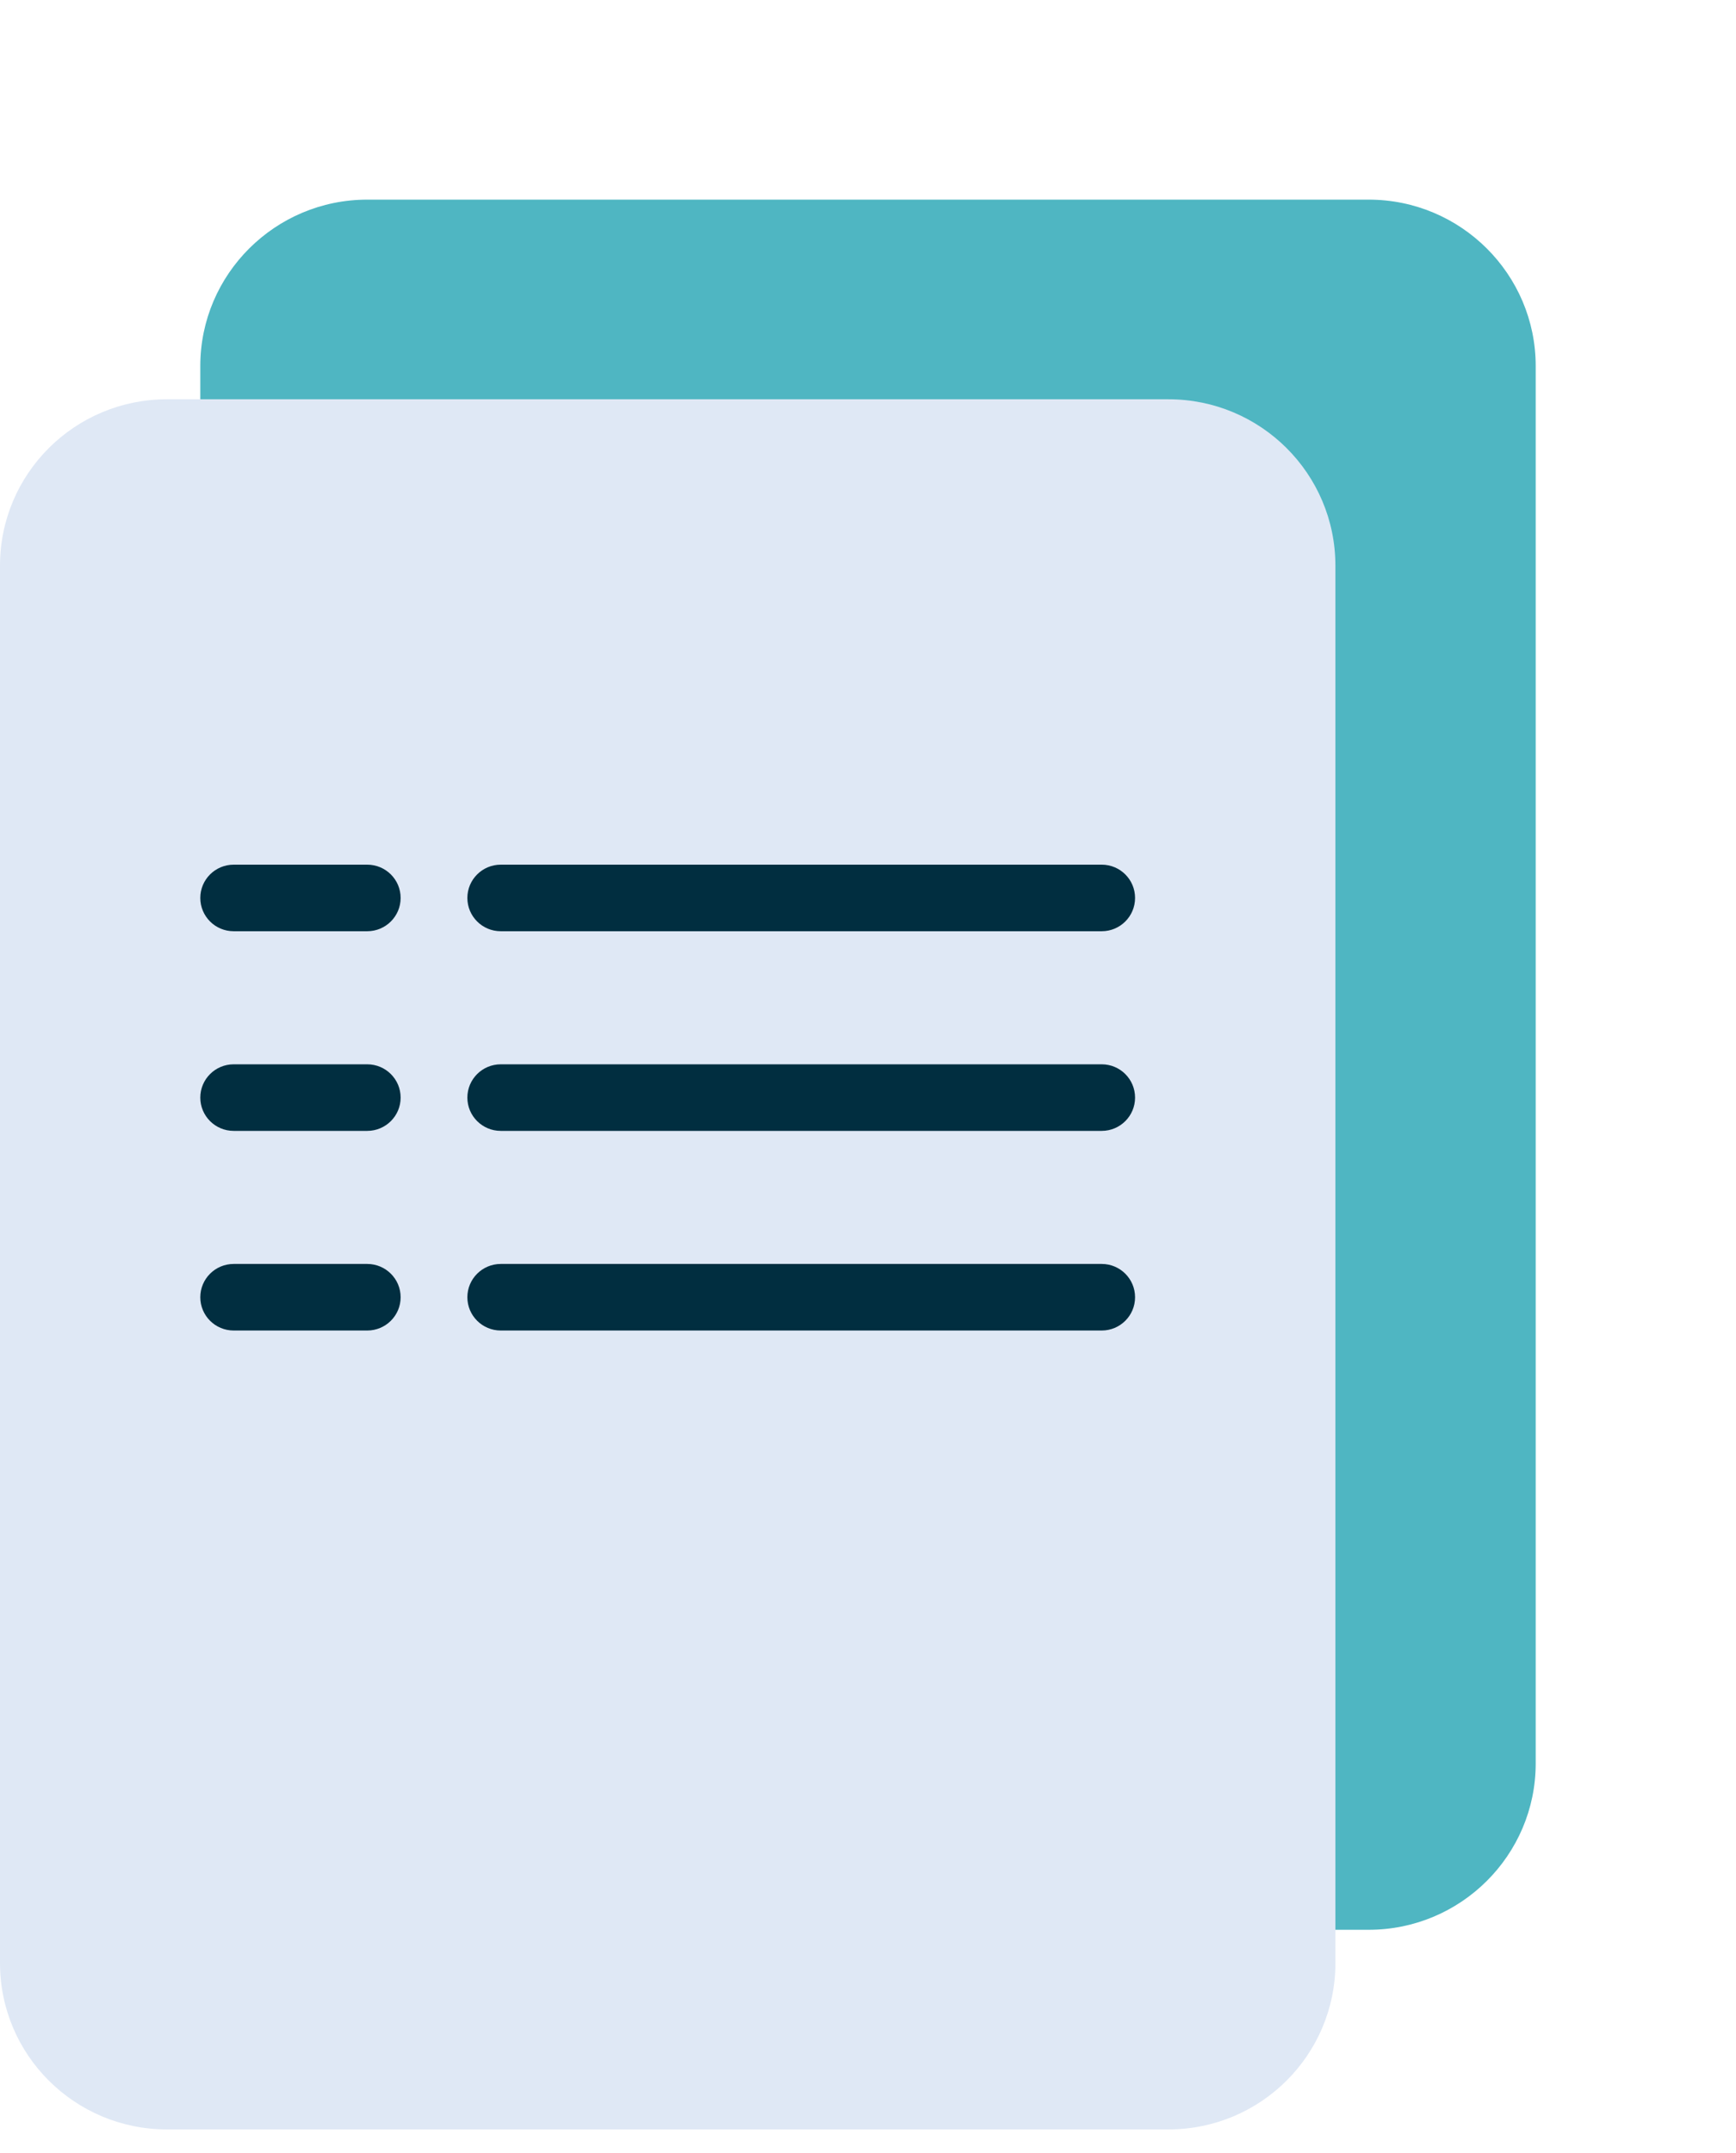
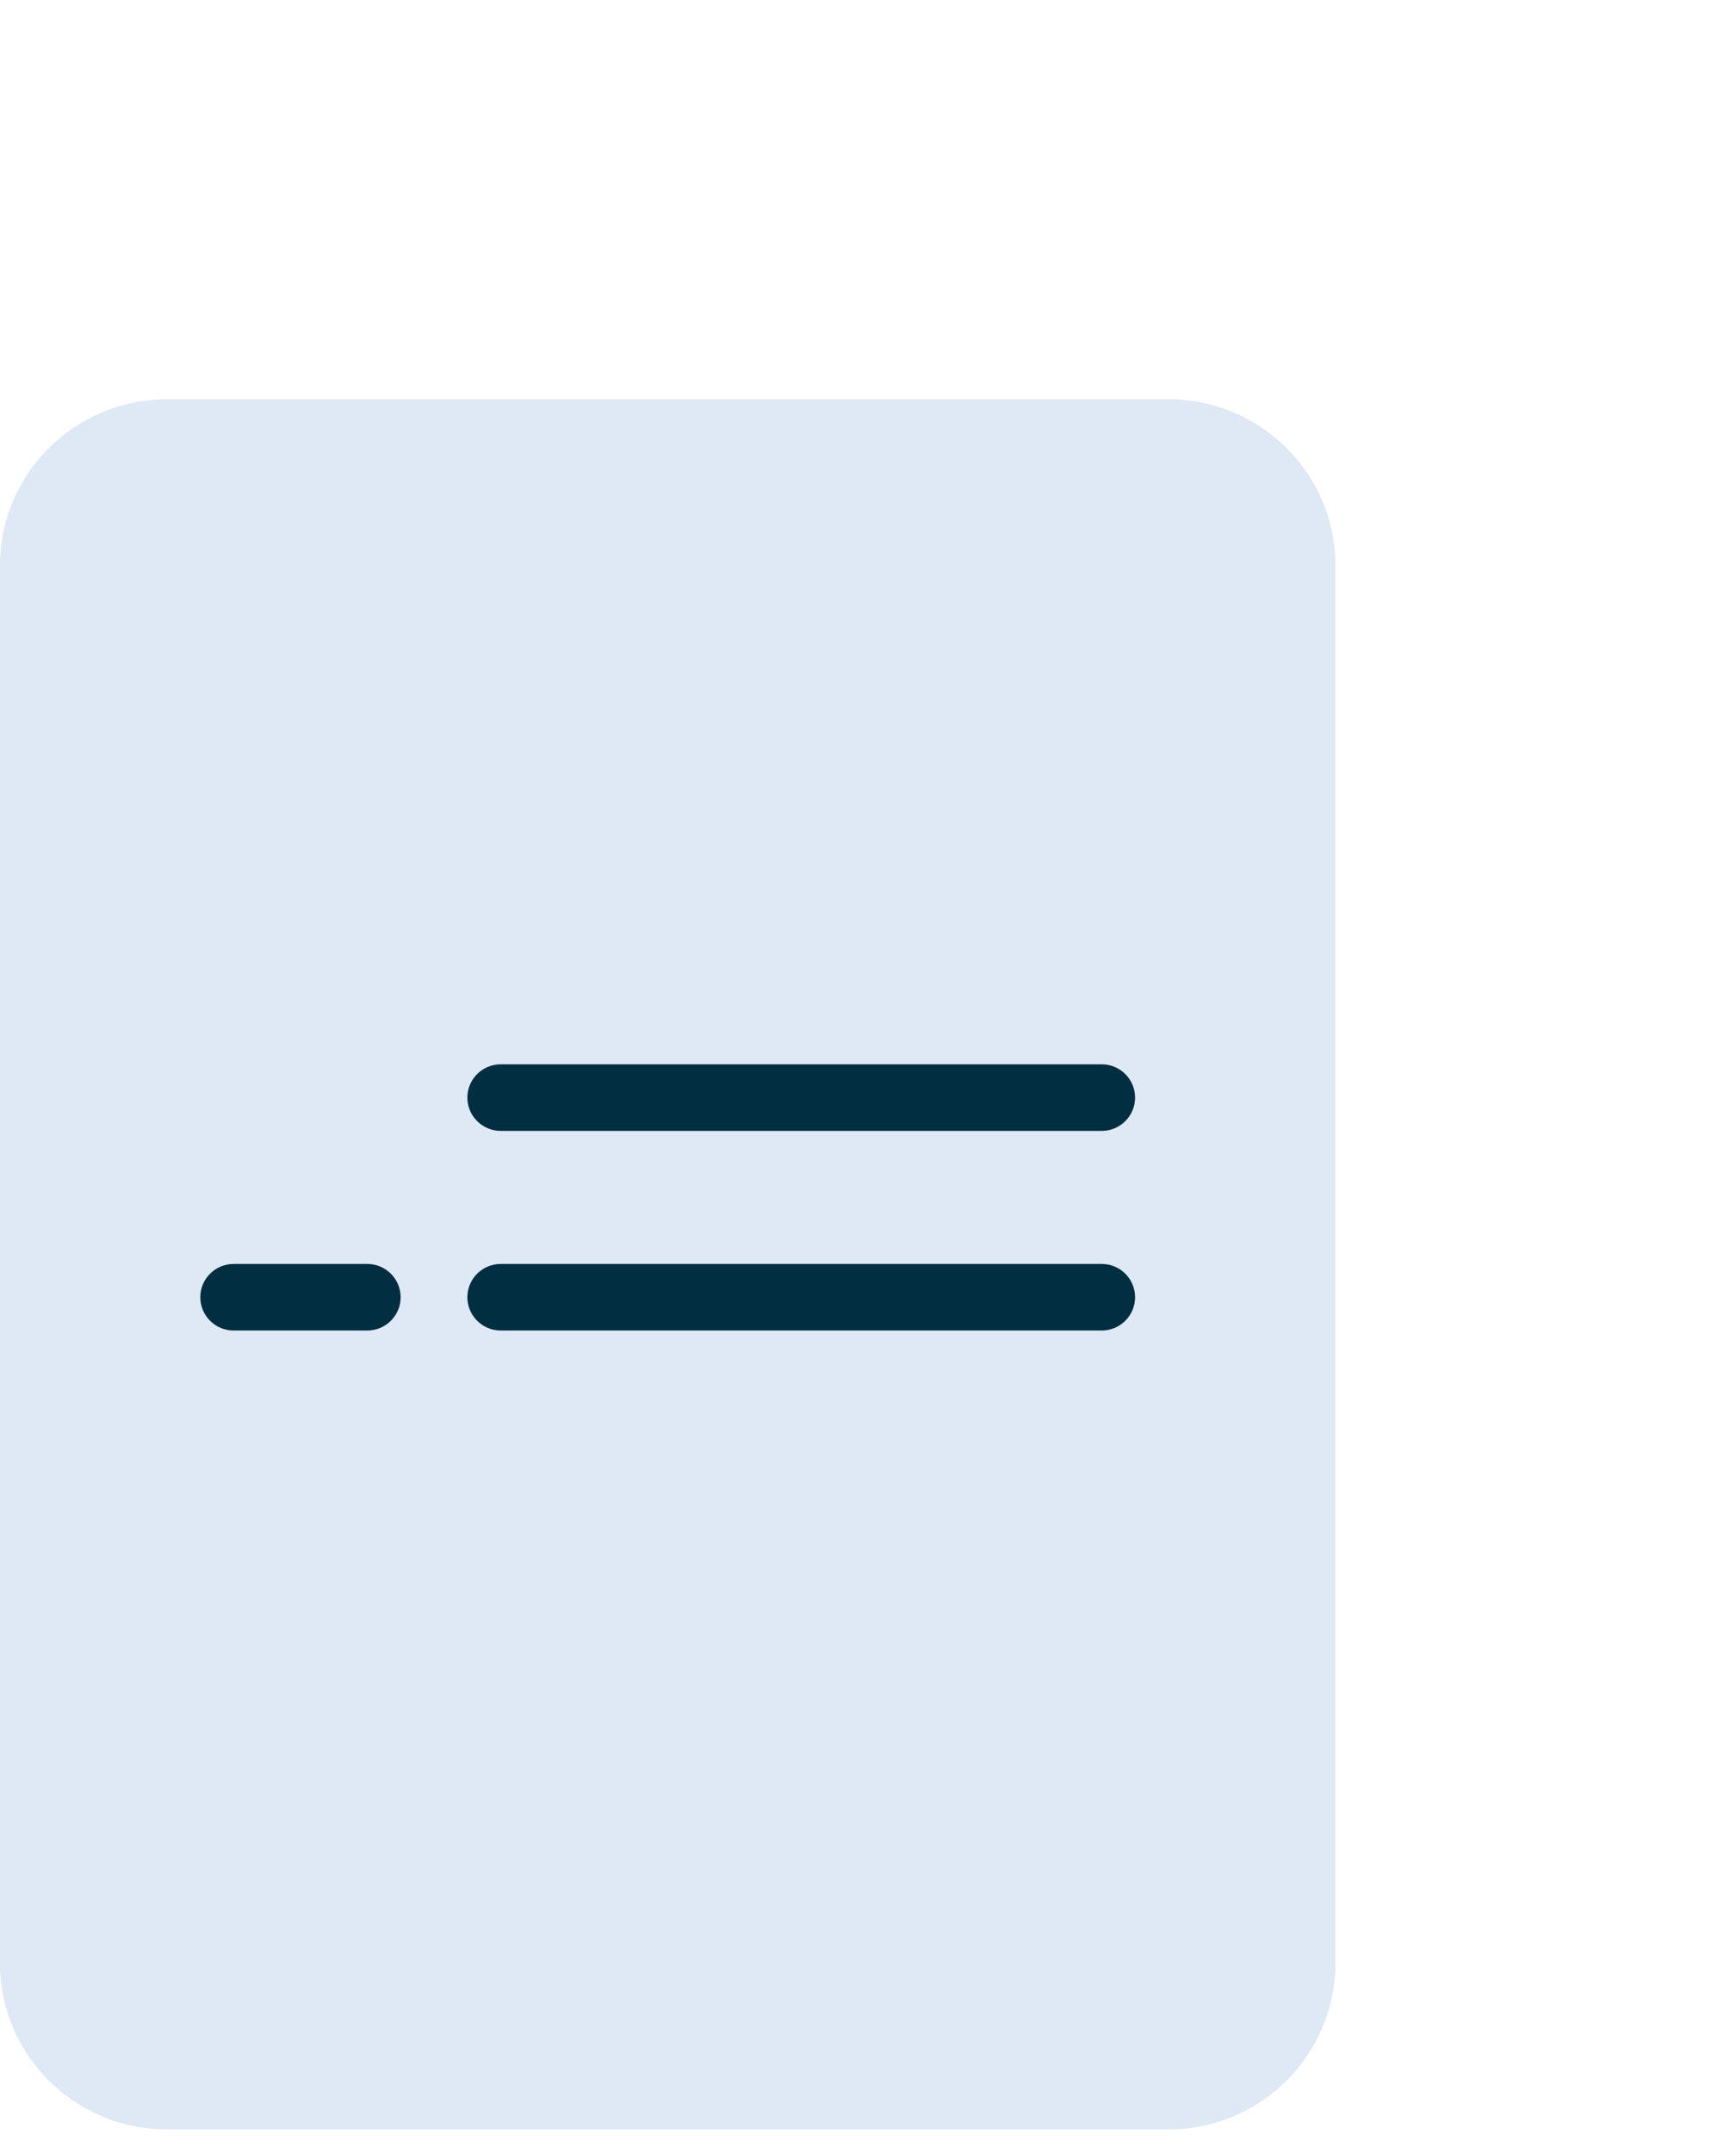
<svg xmlns="http://www.w3.org/2000/svg" width="50" height="62" viewBox="0 0 50 62" fill="none">
  <g clip-path="url(#clip0_1344_418)">
-     <path d="M39.423 5.749H10.577C7.926 5.749 5.769 7.898 5.769 10.54V12.456C5.769 12.658 5.834 12.855 5.953 13.019L36.723 55.177C36.904 55.425 37.192 55.572 37.5 55.572H39.423C42.074 55.572 44.231 53.423 44.231 50.782V10.54C44.231 7.898 42.074 5.749 39.423 5.749Z" fill="#4FB6C2" />
    <path d="M33.654 11.498H4.808C2.152 11.498 0 13.643 0 16.289V56.531C0 59.176 2.152 61.321 4.808 61.321H33.654C36.309 61.321 38.462 59.176 38.462 56.531V16.289C38.462 13.643 36.309 11.498 33.654 11.498Z" fill="#DFE8F5" />
-     <path d="M31.731 26.817H14.423C13.892 26.817 13.461 26.388 13.461 25.858C13.461 25.329 13.892 24.9 14.423 24.9H31.731C32.262 24.9 32.692 25.329 32.692 25.858C32.692 26.388 32.262 26.817 31.731 26.817Z" fill="#012E40" />
-     <path d="M10.577 26.817H6.731C6.199 26.817 5.769 26.388 5.769 25.858C5.769 25.329 6.199 24.9 6.731 24.9H10.577C11.108 24.9 11.539 25.329 11.539 25.858C11.539 26.388 11.108 26.817 10.577 26.817Z" fill="#012E40" />
    <path d="M31.731 32.566H14.423C13.892 32.566 13.461 32.137 13.461 31.608C13.461 31.078 13.892 30.649 14.423 30.649H31.731C32.262 30.649 32.692 31.078 32.692 31.608C32.692 32.137 32.262 32.566 31.731 32.566Z" fill="#012E40" />
-     <path d="M10.577 32.566H6.731C6.199 32.566 5.769 32.137 5.769 31.608C5.769 31.078 6.199 30.649 6.731 30.649H10.577C11.108 30.649 11.539 31.078 11.539 31.608C11.539 32.137 11.108 32.566 10.577 32.566Z" fill="#012E40" />
    <path d="M31.731 38.315H14.423C13.892 38.315 13.461 37.886 13.461 37.357C13.461 36.827 13.892 36.398 14.423 36.398H31.731C32.262 36.398 32.692 36.827 32.692 37.357C32.692 37.886 32.262 38.315 31.731 38.315Z" fill="#012E40" />
    <path d="M10.577 38.315H6.731C6.199 38.315 5.769 37.886 5.769 37.357C5.769 36.827 6.199 36.398 6.731 36.398H10.577C11.108 36.398 11.539 36.827 11.539 37.357C11.539 37.886 11.108 38.315 10.577 38.315Z" fill="#012E40" />
  </g>
  <defs>
    <clipPath id="clip0_1344_418">
      <rect width="50" height="61.321" fill="white" />
    </clipPath>
  </defs>
</svg>